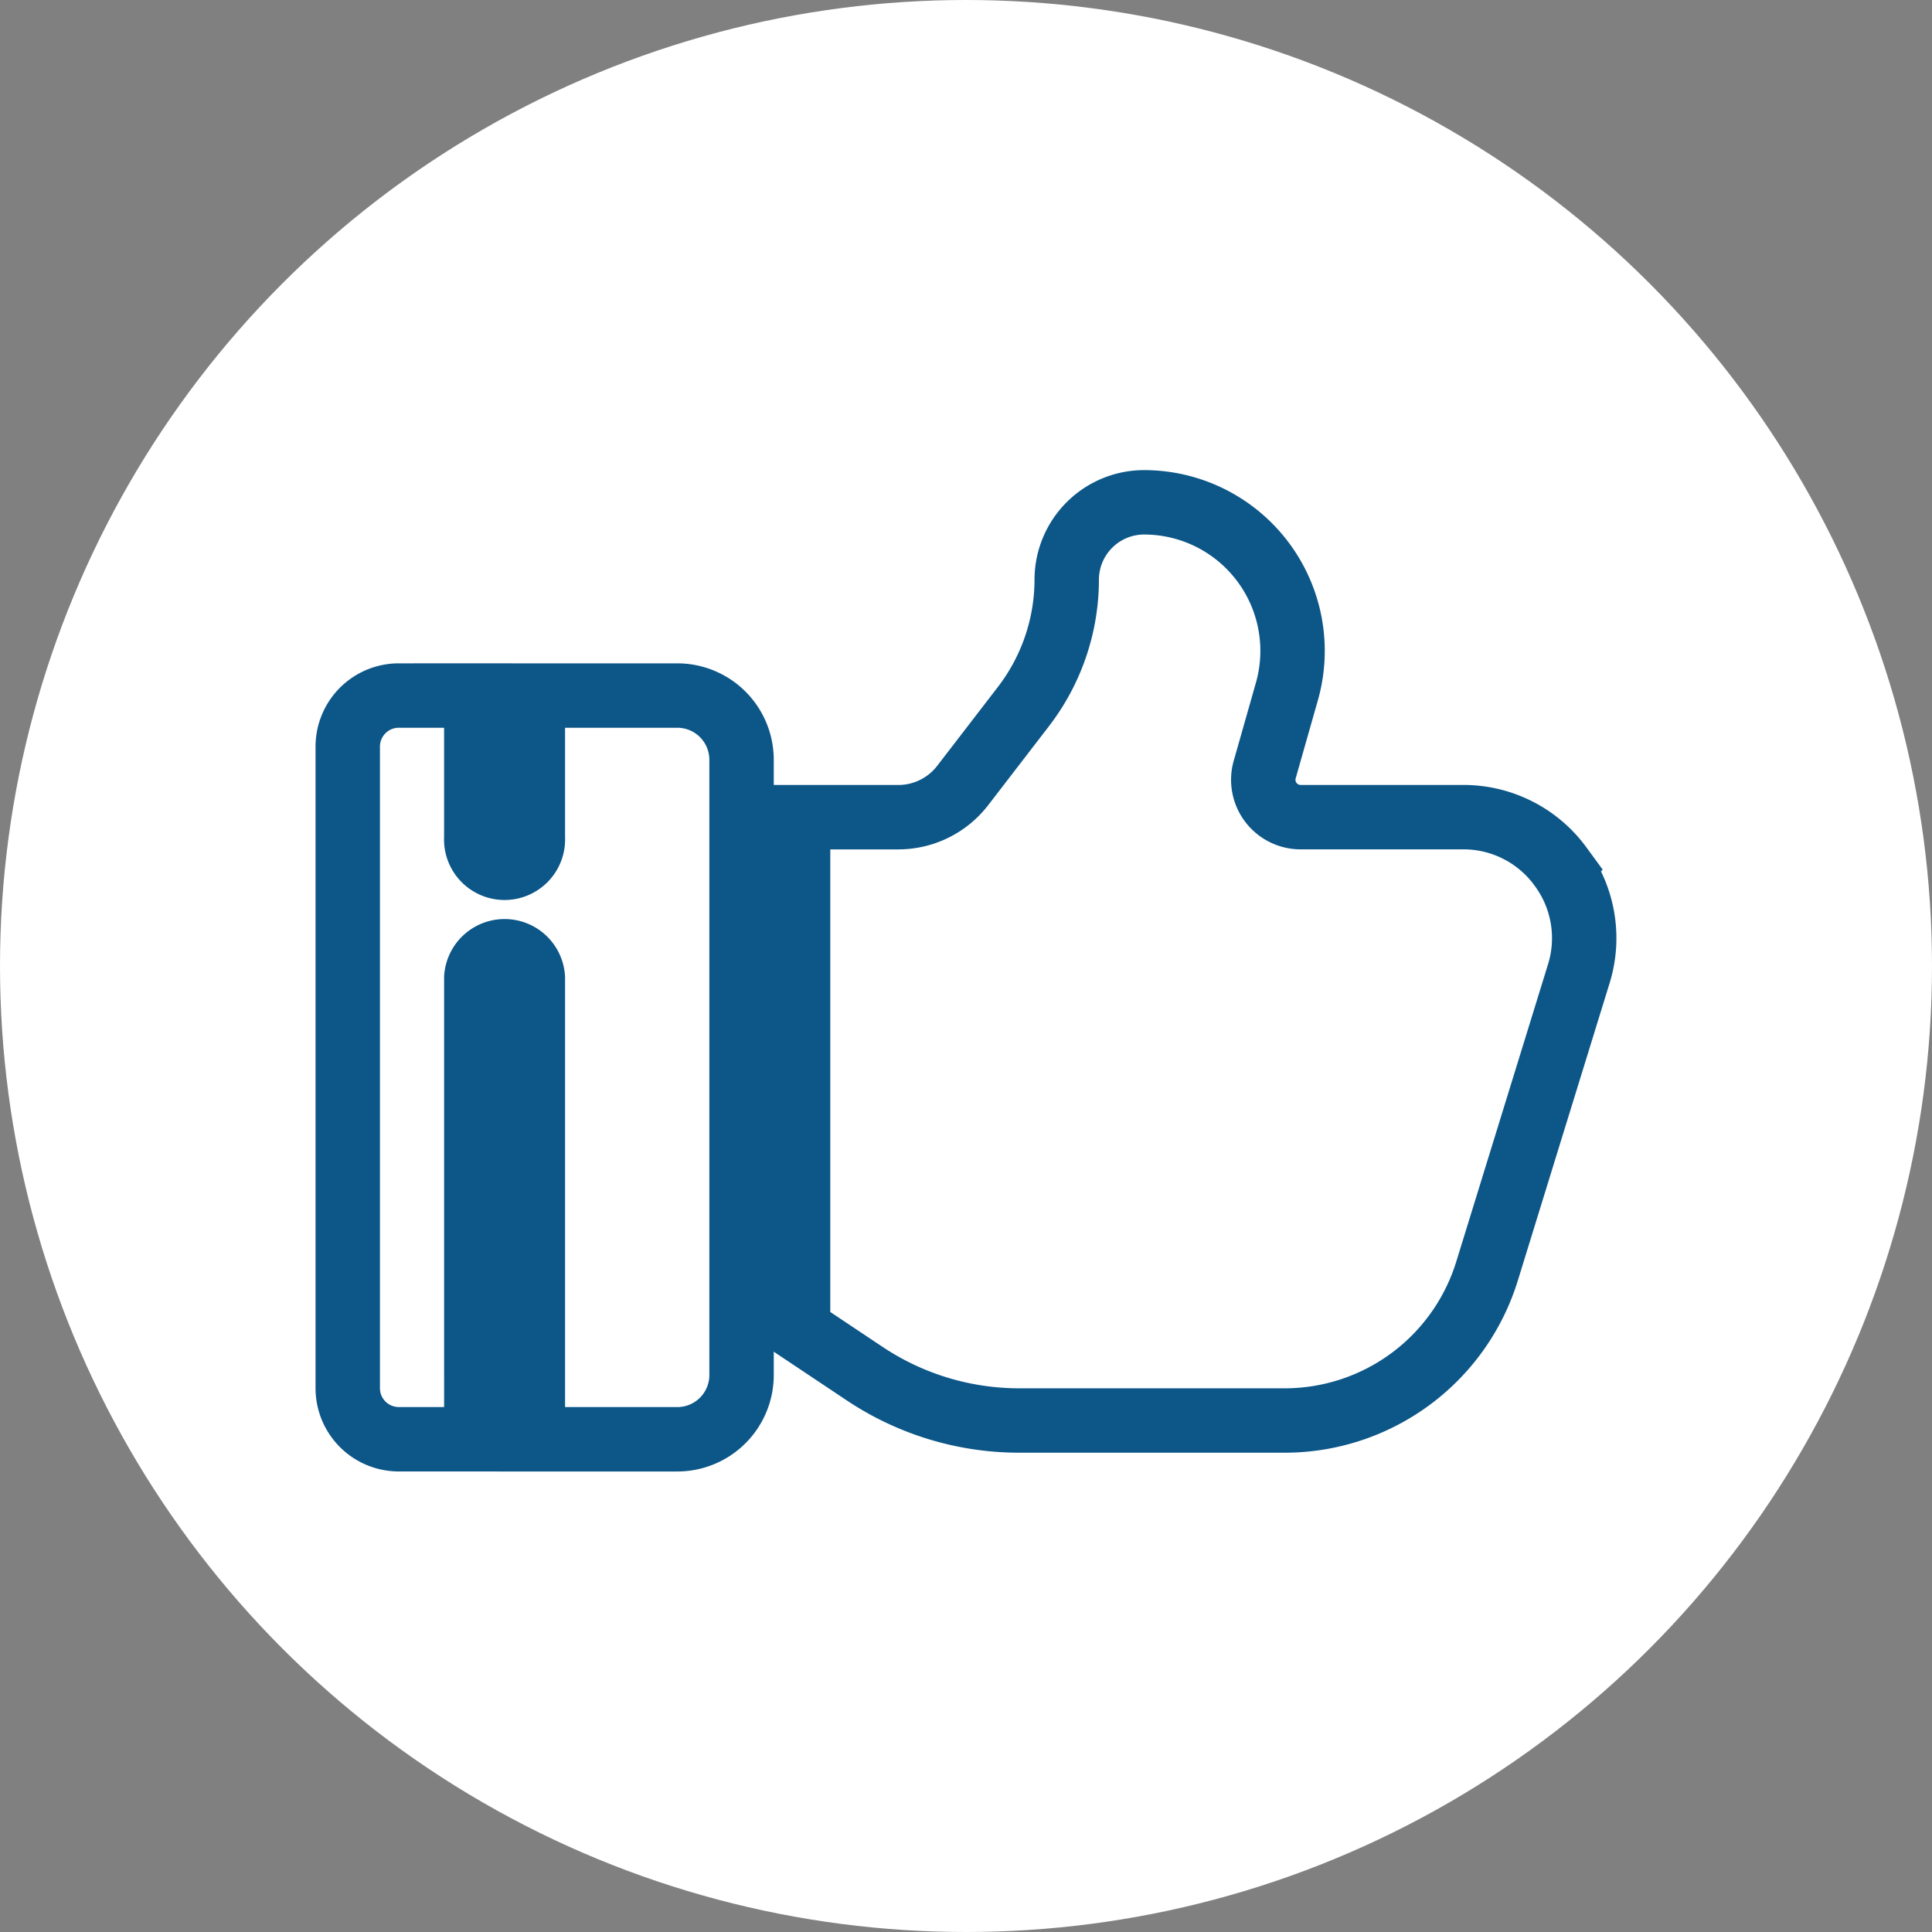
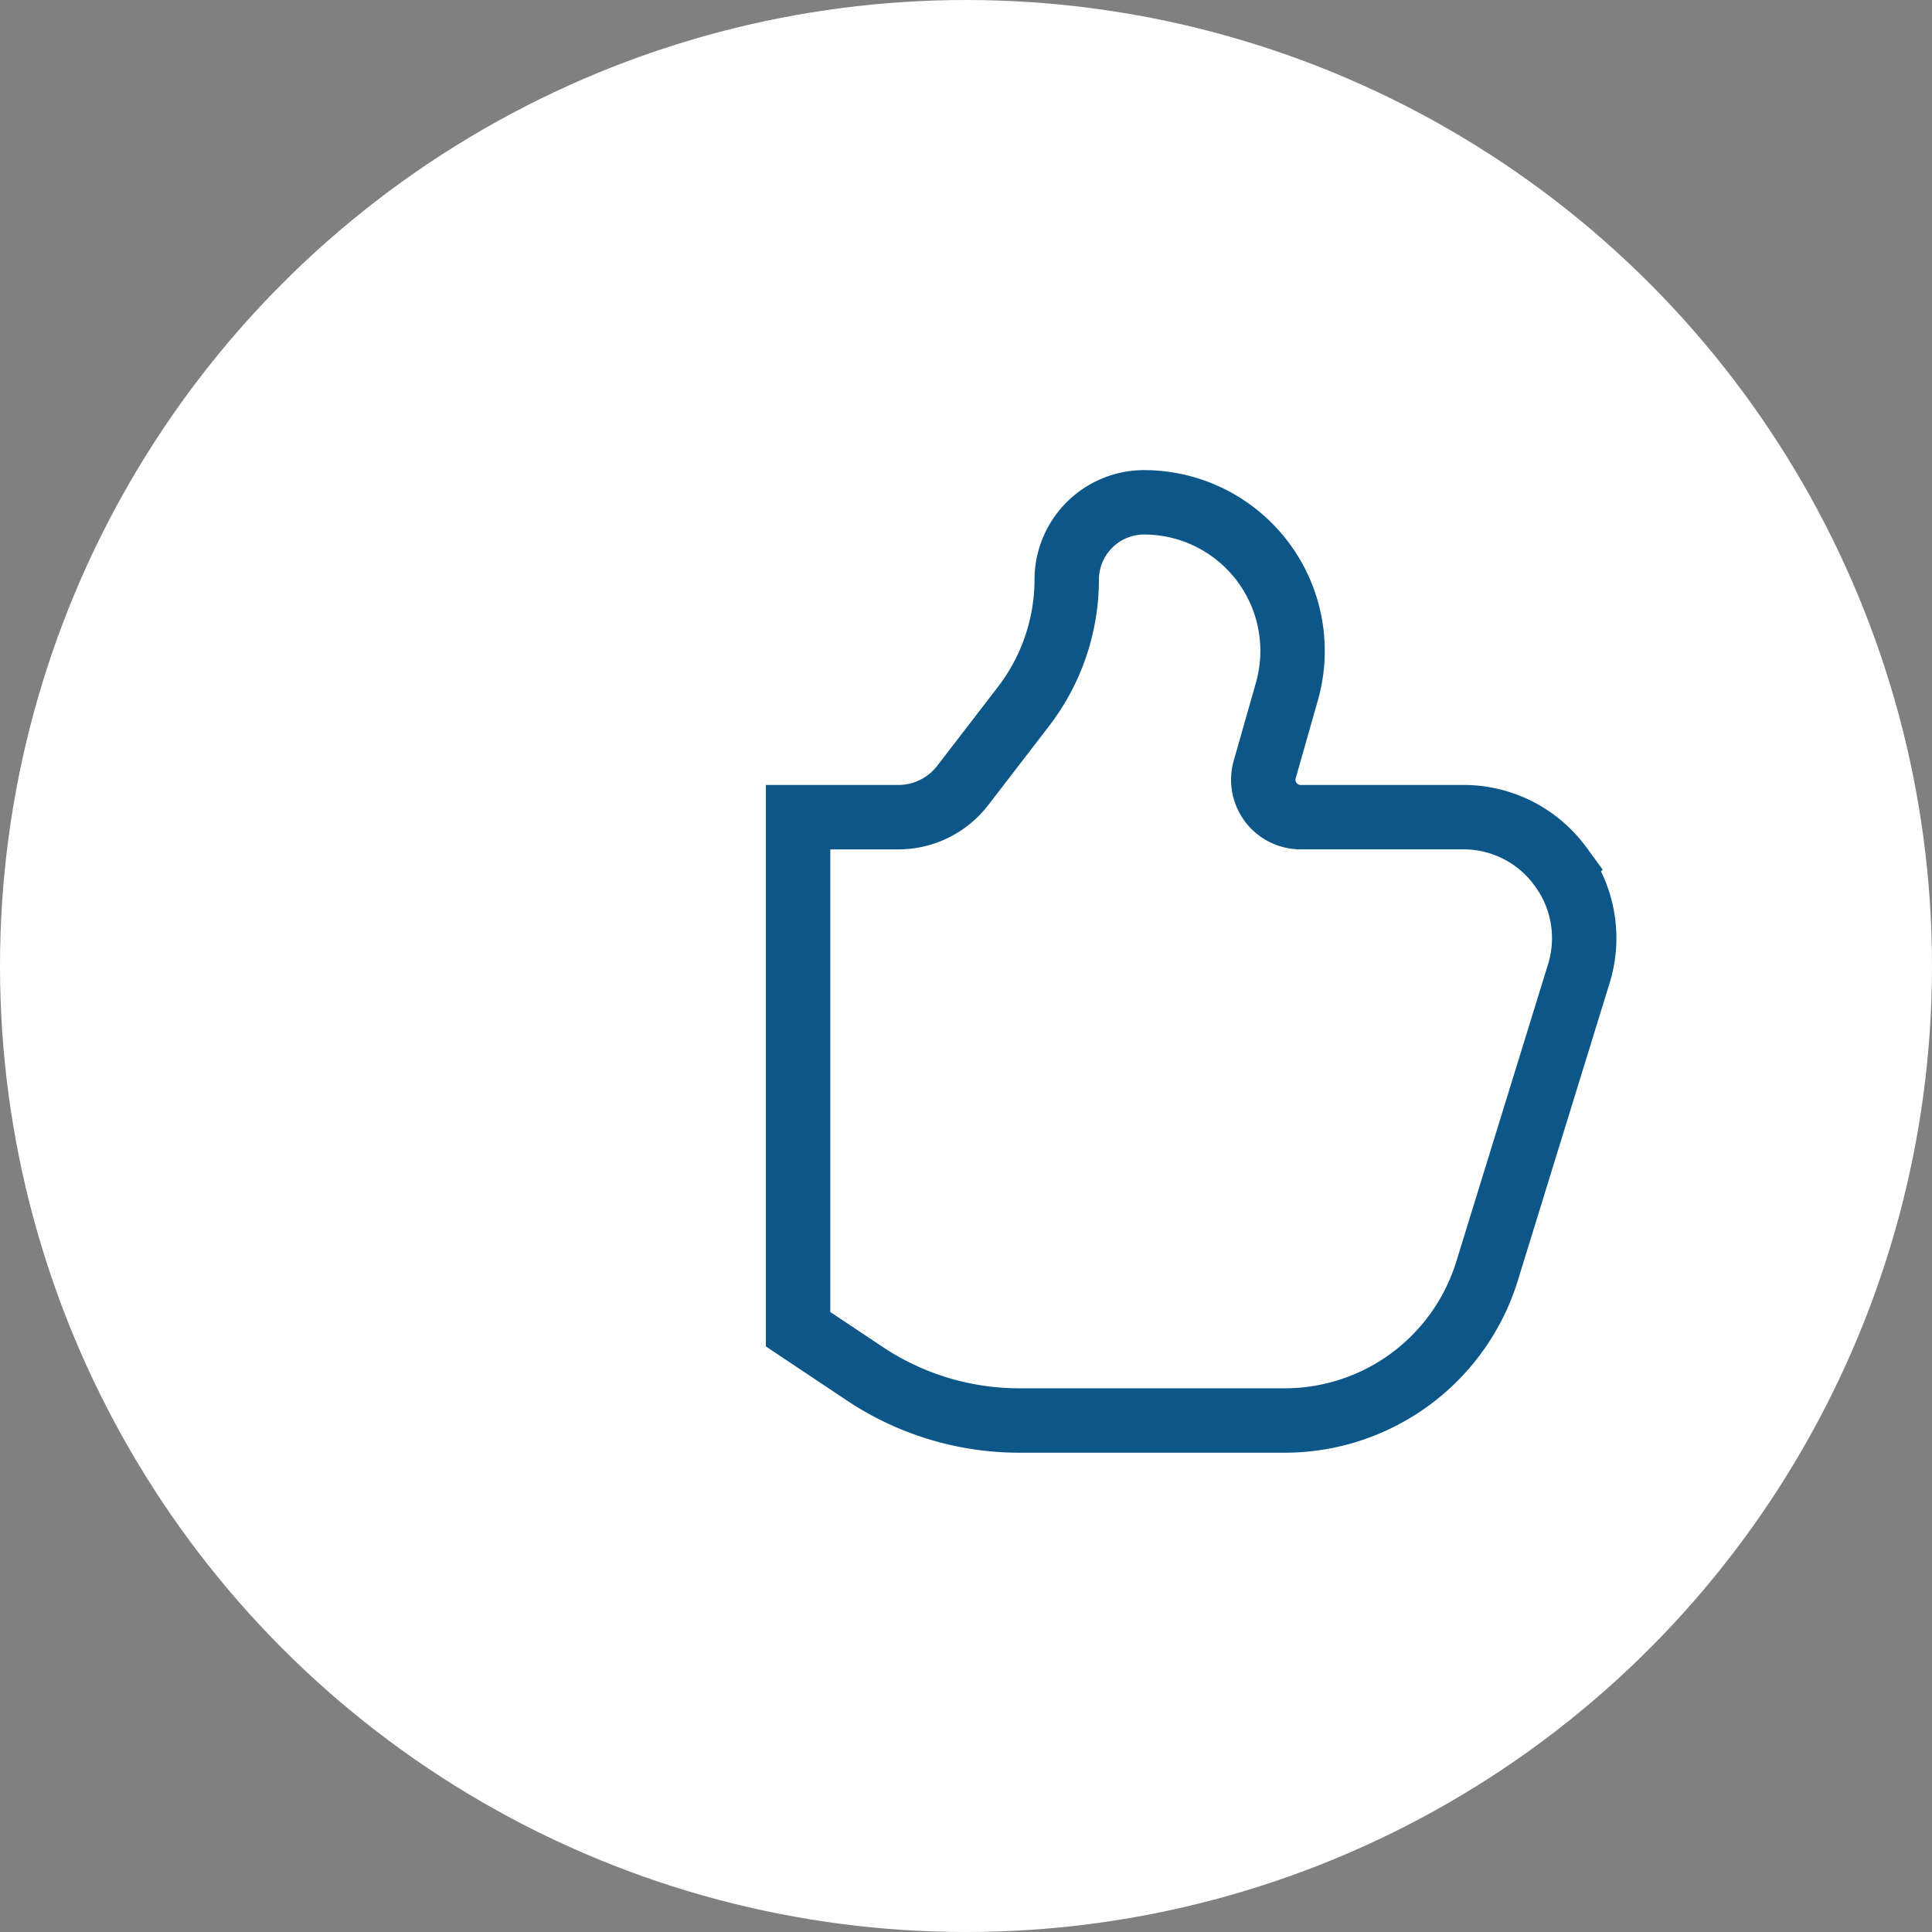
<svg xmlns="http://www.w3.org/2000/svg" width="150" height="150" viewBox="0 0 150 150">
  <rect x="0" y="0" width="150" height="150" fill="#808080" stroke="none" />
  <g id="Group_1375" data-name="Group 1375" transform="translate(-1110 -3575)">
    <circle id="Ellipse_974" data-name="Ellipse 974" cx="75" cy="75" r="75" transform="translate(1110 3575)" fill="#fff" />
    <g id="Like" transform="translate(1134.355 3603.4)">
-       <path id="Path_4357" data-name="Path 4357" d="M28.229,19.822H16.981c0,.06.034.111.034.172V30.855a2.2,2.2,0,1,1-4.391,0V19.994c0-.061.03-.112.035-.172H6.608a3.963,3.963,0,0,0-3.964,3.963V73.6a3.963,3.963,0,0,0,3.963,3.963H12.66c0-.06-.035-.111-.035-.171V41.734a2.2,2.2,0,0,1,4.391,0V77.395c0,.061-.03.112-.034.171H28.229a4.991,4.991,0,0,0,4.991-4.991V24.812a4.991,4.991,0,0,0-4.99-4.99Z" transform="translate(0 5.78)" fill="none" stroke="#0c5688" stroke-width="5" />
      <path id="Path_4358" data-name="Path 4358" d="M83.326,38.866a9.323,9.323,0,0,0-7.572-3.823h-12.6a2.9,2.9,0,0,1-2.789-3.693l1.723-6.061A11.533,11.533,0,0,0,51,10.6a6.013,6.013,0,0,0-6.006,6.007,16.2,16.2,0,0,1-3.342,9.826L36.906,32.6a6.311,6.311,0,0,1-4.969,2.446h-7.8V74.8l5.152,3.437a21.615,21.615,0,0,0,12.044,3.651H61.853a16.444,16.444,0,0,0,15.79-11.65l7.1-23.008a9.319,9.319,0,0,0-1.419-8.362Z" transform="translate(13.471 0)" fill="none" stroke="#0c5688" stroke-width="5" />
    </g>
  </g>
</svg>